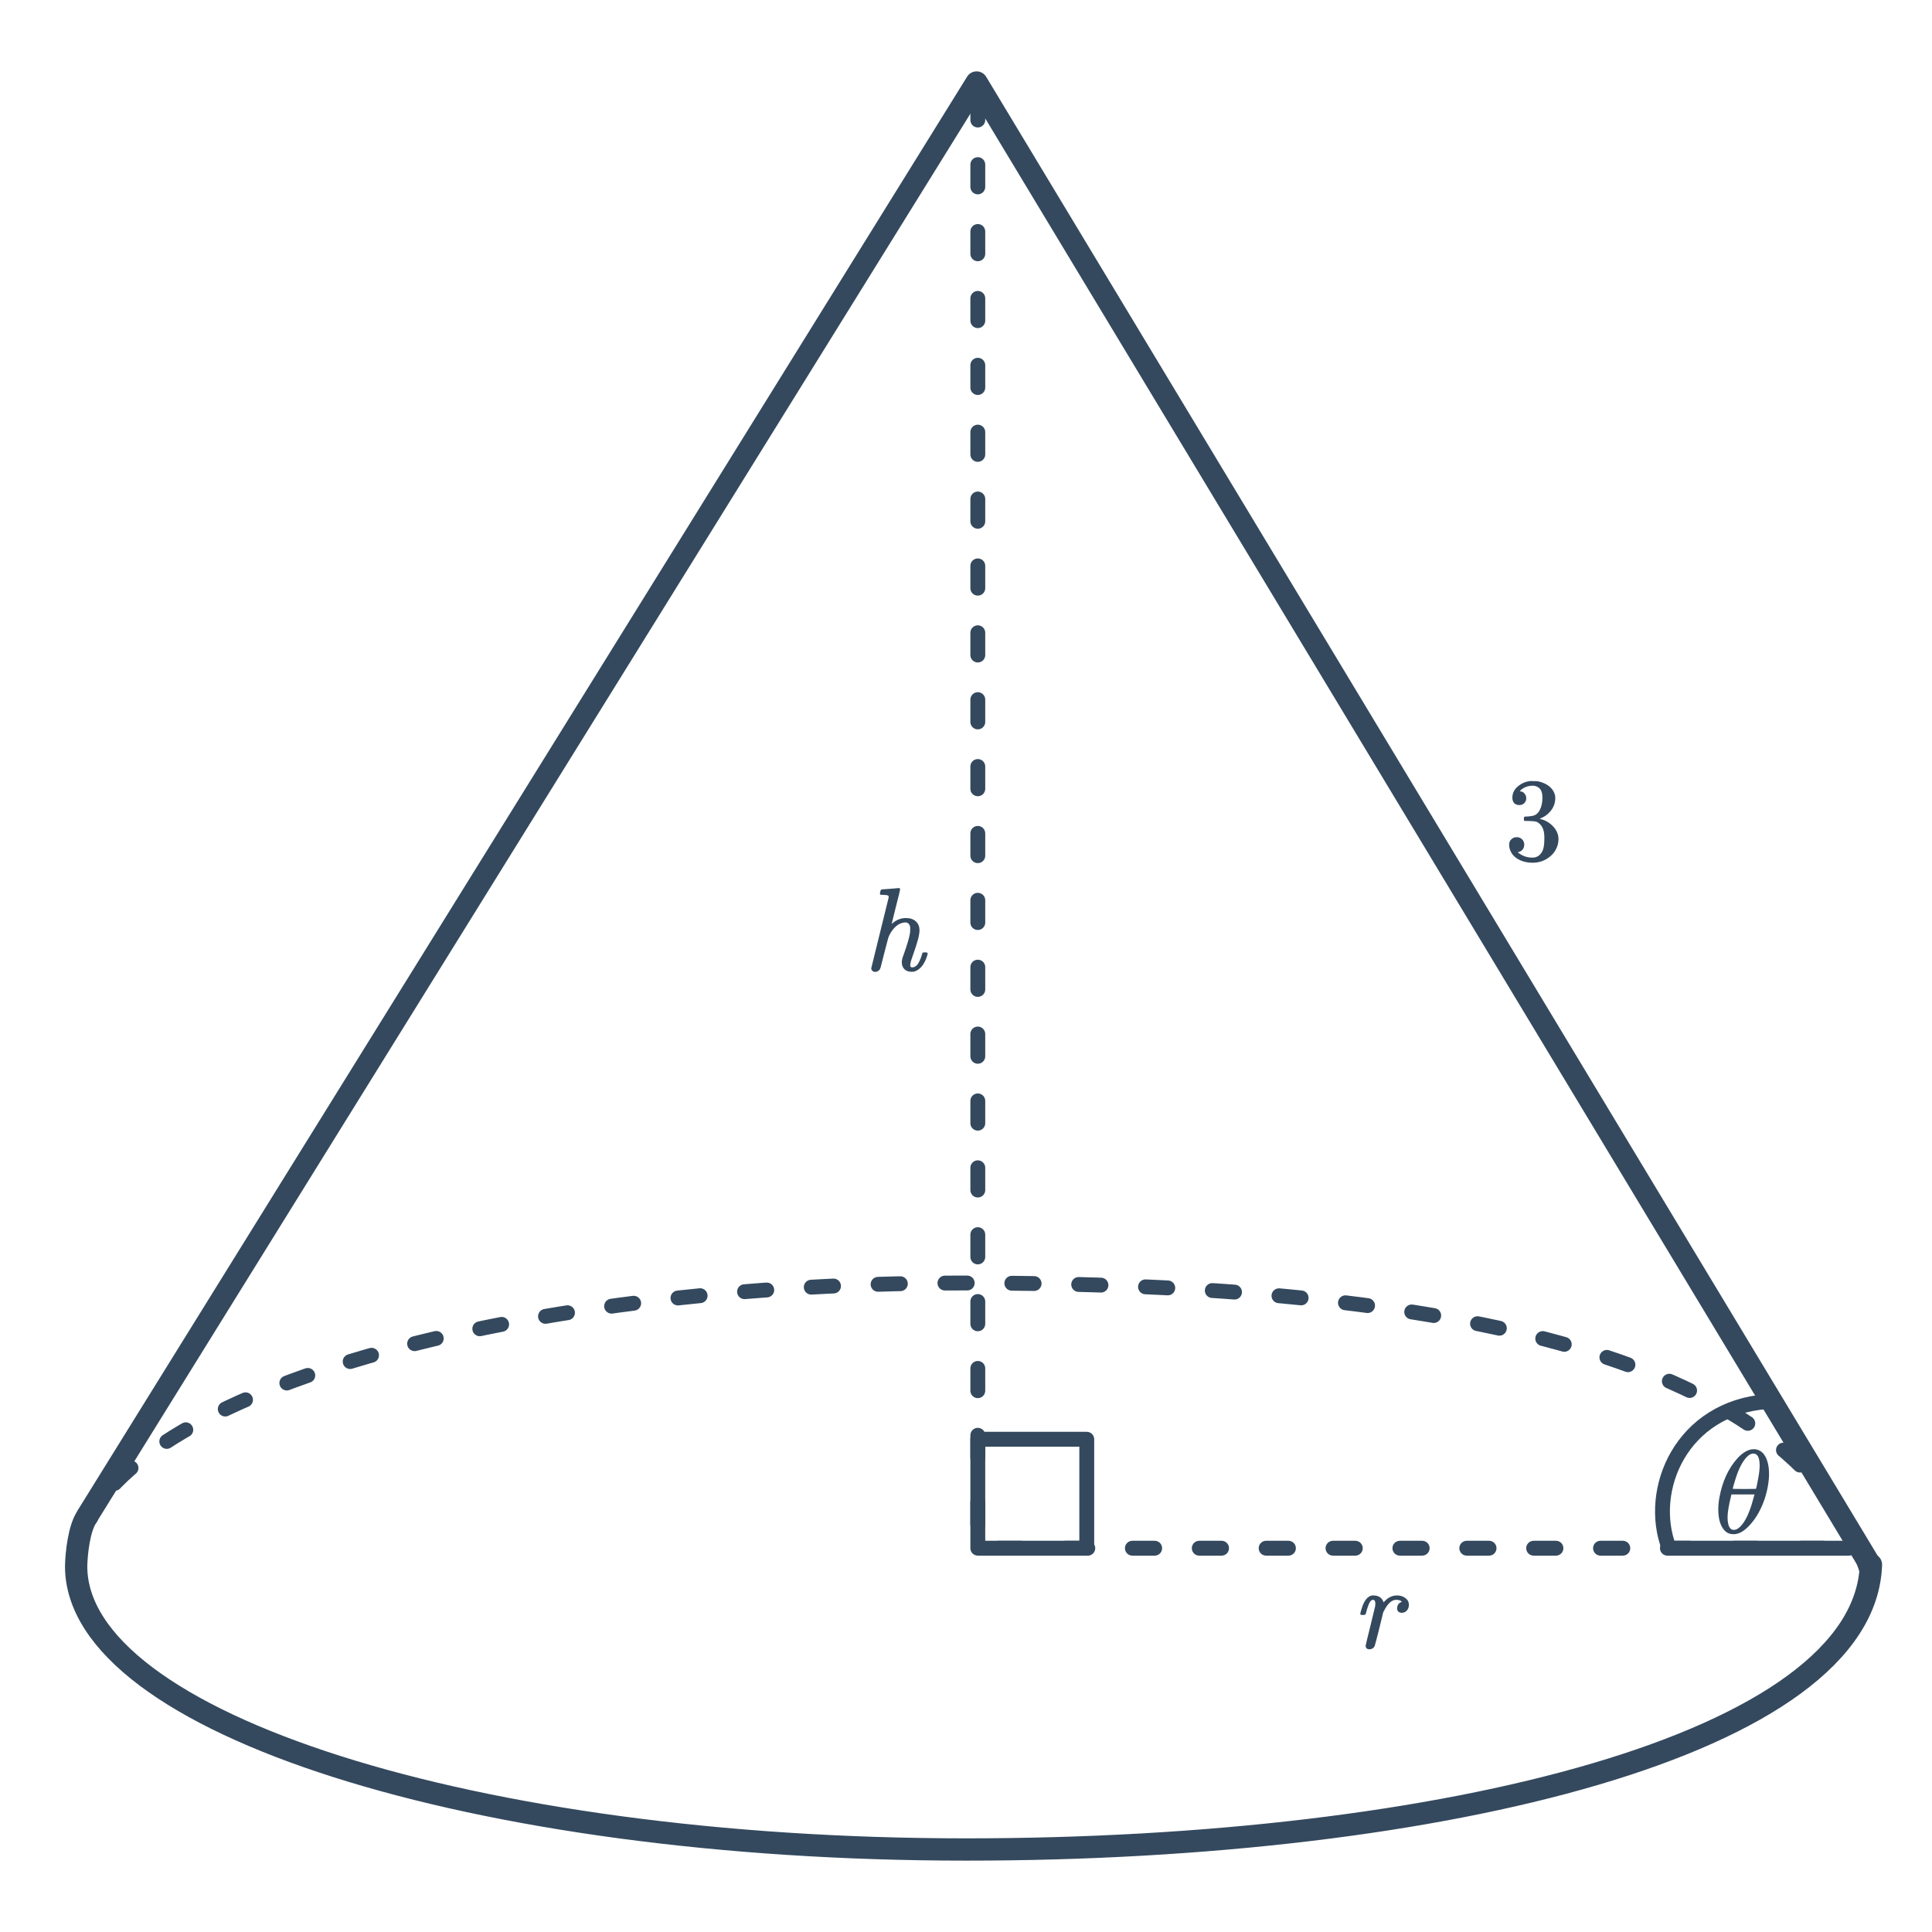
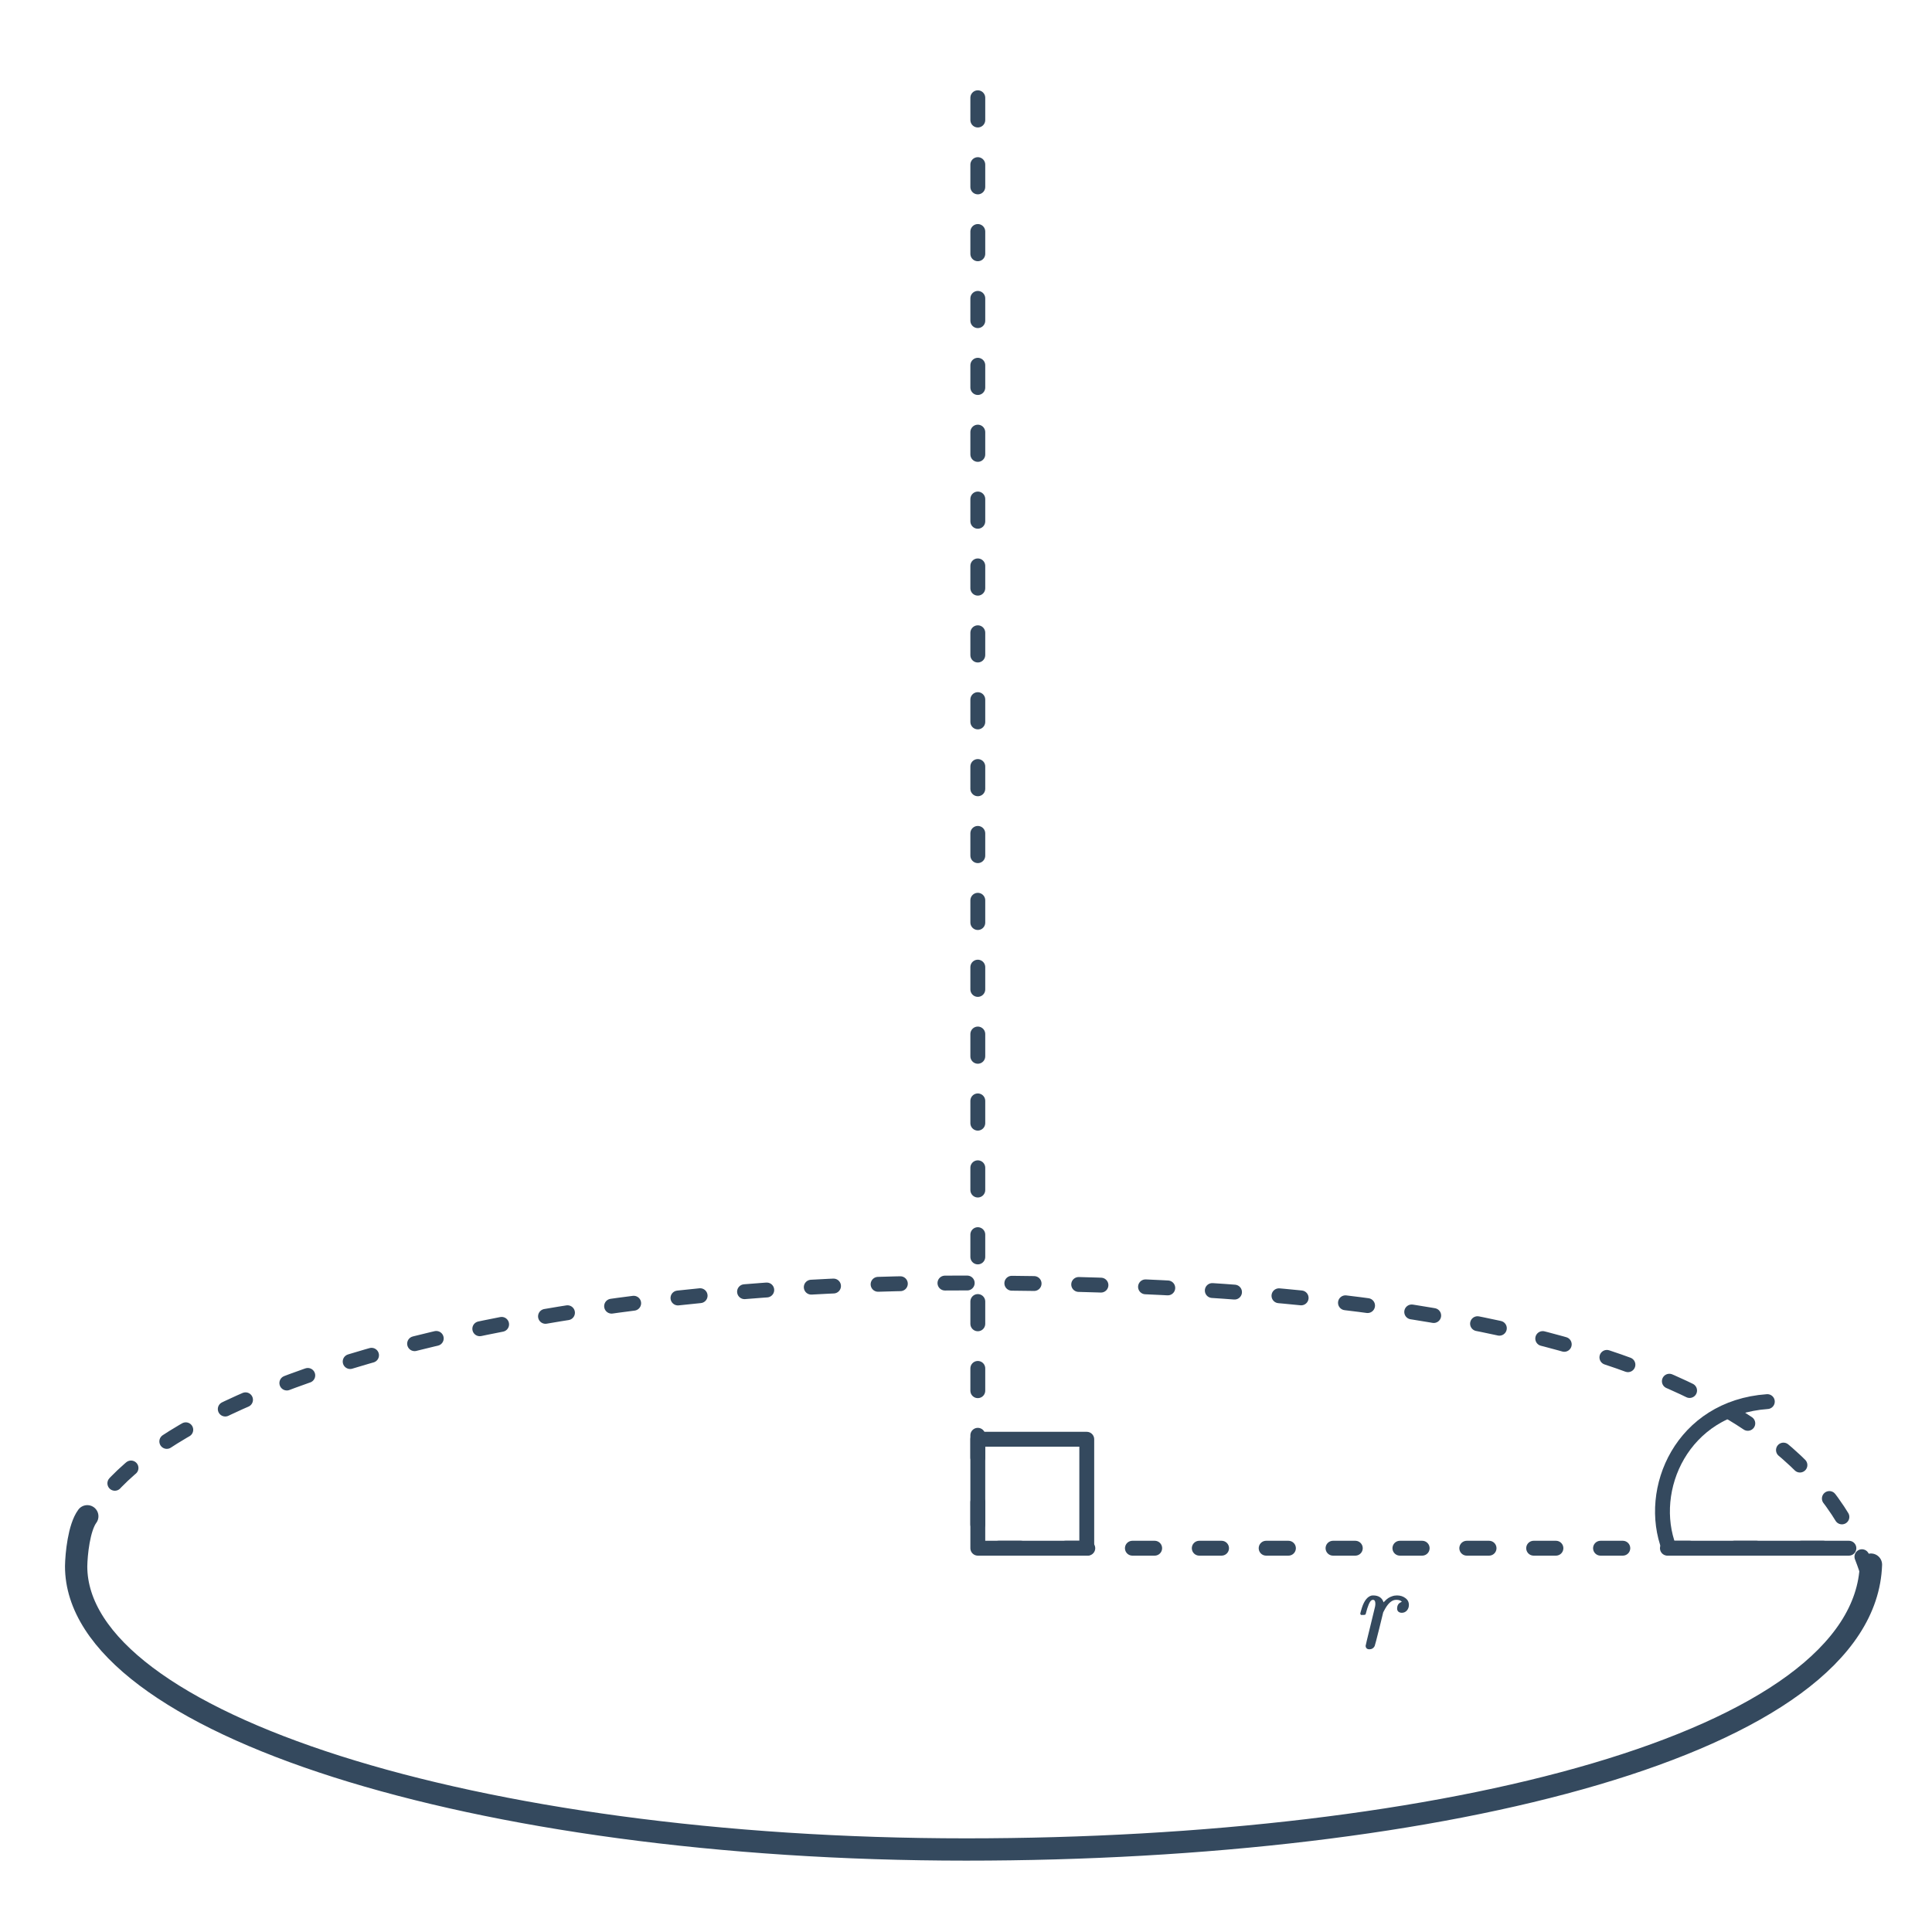
<svg xmlns="http://www.w3.org/2000/svg" width="260" height="260" viewBox="0 0 260 260" fill="none">
  <path d="M131.589 13.153V208.351H250.605" stroke="#34495E" stroke-width="2" stroke-linecap="round" stroke-linejoin="round" stroke-dasharray="3 6" />
-   <path d="M251.475 210.252L131.428 11.104L11.783 203.957" stroke="#34495E" stroke-width="3" stroke-linecap="round" stroke-linejoin="round" />
  <path d="M251.538 212.331C242.884 182.668 195.653 172.66 129.688 172.66C63.722 172.66 10.247 189.726 10.247 210.778" stroke="#34495E" stroke-width="2" stroke-linecap="round" stroke-dasharray="3 6" />
  <path d="M251.784 210.561C250.976 234.612 194.294 248.896 130.015 248.896C63.869 248.896 10.247 231.83 10.247 210.778C10.275 209.177 10.616 205.591 11.748 204.054" stroke="#34495E" stroke-width="3" stroke-linecap="round" />
  <path d="M183.155 217.33C183.091 217.266 183.059 217.208 183.059 217.154C183.081 217.026 183.155 216.76 183.283 216.354C183.593 215.405 184.025 214.861 184.579 214.722C184.622 214.712 184.691 214.706 184.787 214.706C185.523 214.706 185.993 215.016 186.195 215.634L186.387 215.442C186.675 215.133 186.995 214.925 187.347 214.818C187.539 214.744 187.758 214.706 188.003 214.706C188.441 214.706 188.814 214.824 189.123 215.058C189.443 215.282 189.603 215.592 189.603 215.986C189.603 216.274 189.513 216.525 189.331 216.738C189.15 216.941 188.921 217.042 188.643 217.042C188.473 217.042 188.323 216.994 188.195 216.898C188.078 216.792 188.019 216.653 188.019 216.482C188.019 216.056 188.19 215.768 188.531 215.618C188.606 215.586 188.643 215.56 188.643 215.538C188.483 215.378 188.238 215.298 187.907 215.298C187.811 215.298 187.742 215.304 187.699 215.314C187.187 215.41 186.713 215.885 186.275 216.738L186.147 216.978L185.603 219.202C185.241 220.653 185.038 221.426 184.995 221.522C184.846 221.81 184.611 221.954 184.291 221.954C183.971 221.954 183.801 221.8 183.779 221.49C183.779 221.437 183.987 220.568 184.403 218.882C184.83 217.154 185.043 216.274 185.043 216.242C185.075 216.093 185.091 215.954 185.091 215.826C185.091 215.474 184.985 215.298 184.771 215.298C184.686 215.298 184.617 215.32 184.563 215.362C184.318 215.522 184.062 216.13 183.795 217.186C183.785 217.208 183.774 217.229 183.763 217.25C183.742 217.304 183.662 217.33 183.523 217.33C183.481 217.33 183.449 217.33 183.427 217.33H183.155Z" fill="#34495E" />
-   <path d="M118.669 119.69C118.679 119.69 119.063 119.663 119.821 119.61L120.941 119.514C121.069 119.514 121.133 119.562 121.133 119.658C121.133 119.775 120.946 120.554 120.573 121.994C120.189 123.53 119.997 124.309 119.997 124.33L120.125 124.234C120.647 123.775 121.25 123.546 121.933 123.546C122.487 123.546 122.925 123.695 123.245 123.994C123.575 124.282 123.741 124.687 123.741 125.21C123.741 125.509 123.677 125.903 123.549 126.394C123.378 127.023 123.138 127.77 122.829 128.634C122.647 129.125 122.546 129.461 122.525 129.642C122.503 129.77 122.493 129.855 122.493 129.898C122.493 130.09 122.583 130.186 122.765 130.186C122.957 130.186 123.154 130.101 123.357 129.93C123.634 129.631 123.874 129.135 124.077 128.442C124.109 128.314 124.135 128.239 124.157 128.218C124.189 128.186 124.263 128.17 124.381 128.17H124.477C124.658 128.17 124.759 128.181 124.781 128.202C124.823 128.245 124.845 128.287 124.845 128.33C124.845 128.373 124.829 128.442 124.797 128.538C124.434 129.754 123.853 130.49 123.053 130.746C122.967 130.767 122.839 130.778 122.669 130.778C122.263 130.778 121.943 130.661 121.709 130.426C121.474 130.191 121.357 129.871 121.357 129.466C121.357 129.242 121.442 128.906 121.613 128.458C122.093 127.114 122.375 126.154 122.461 125.578C122.482 125.482 122.493 125.301 122.493 125.034C122.493 124.842 122.487 124.719 122.477 124.666C122.359 124.314 122.151 124.138 121.853 124.138C121.767 124.138 121.698 124.143 121.645 124.154C120.93 124.25 120.311 124.751 119.789 125.658C119.671 125.871 119.586 126.063 119.533 126.234C119.479 126.405 119.309 127.055 119.021 128.186C118.733 129.359 118.562 130.031 118.509 130.202C118.455 130.373 118.386 130.495 118.301 130.57C118.151 130.719 117.975 130.794 117.773 130.794C117.634 130.794 117.511 130.746 117.405 130.65C117.309 130.565 117.255 130.453 117.245 130.314L119.597 120.762C119.597 120.634 119.565 120.549 119.501 120.506C119.383 120.463 119.17 120.437 118.861 120.426H118.525C118.461 120.362 118.423 120.319 118.413 120.298C118.413 120.277 118.429 120.175 118.461 119.994C118.514 119.791 118.583 119.69 118.669 119.69Z" fill="#34495E" />
  <rect x="131.589" y="193.688" width="14.663" height="14.663" stroke="#34495E" stroke-width="2" stroke-linejoin="round" />
  <path d="M237.84 188.622C226.348 189.434 221.582 200.452 224.625 208.351H248.817" stroke="#34495E" stroke-width="2" stroke-linecap="round" stroke-linejoin="round" />
-   <path d="M235.783 195.038C235.793 195.038 235.836 195.038 235.911 195.038C235.985 195.028 236.049 195.022 236.103 195.022C236.679 195.076 237.127 195.337 237.447 195.806C237.863 196.436 238.071 197.294 238.071 198.382C238.071 198.67 238.06 198.9 238.039 199.07C237.9 200.489 237.532 201.817 236.935 203.054C236.572 203.812 236.145 204.473 235.655 205.038C235.175 205.604 234.7 206.004 234.231 206.238C233.9 206.388 233.612 206.462 233.367 206.462H233.255C232.785 206.462 232.396 206.297 232.087 205.966C231.521 205.369 231.239 204.414 231.239 203.102C231.239 202.59 231.292 202.052 231.399 201.486C231.793 199.353 232.599 197.609 233.815 196.254C234.465 195.54 235.121 195.134 235.783 195.038ZM236.807 197.246C236.807 196.158 236.524 195.614 235.959 195.614C235.607 195.614 235.244 195.844 234.871 196.302C234.337 196.974 233.884 197.934 233.511 199.182C233.297 199.854 233.191 200.249 233.191 200.366C233.713 200.377 234.231 200.382 234.743 200.382L236.295 200.366C236.348 200.313 236.444 199.897 236.583 199.118C236.732 198.34 236.807 197.716 236.807 197.246ZM236.039 201.39L236.119 201.118H232.999L232.983 201.23C232.652 202.553 232.487 203.54 232.487 204.19C232.487 204.916 232.615 205.417 232.871 205.694C232.988 205.822 233.143 205.886 233.335 205.886C233.761 205.886 234.209 205.54 234.679 204.846C235.18 204.11 235.633 202.958 236.039 201.39Z" fill="#34495E" />
-   <path d="M204.454 108.344C204.166 108.344 203.937 108.253 203.766 108.072C203.606 107.891 203.526 107.656 203.526 107.368C203.526 106.76 203.766 106.253 204.246 105.848C204.726 105.432 205.281 105.187 205.91 105.112H206.15C206.523 105.112 206.758 105.117 206.854 105.128C207.206 105.181 207.563 105.293 207.926 105.464C208.63 105.816 209.073 106.317 209.254 106.968C209.286 107.075 209.302 107.219 209.302 107.4C209.302 108.029 209.105 108.595 208.71 109.096C208.326 109.587 207.841 109.939 207.254 110.152C207.201 110.173 207.201 110.189 207.254 110.2C207.275 110.211 207.329 110.227 207.414 110.248C208.065 110.429 208.614 110.771 209.062 111.272C209.51 111.763 209.734 112.323 209.734 112.952C209.734 113.389 209.633 113.811 209.43 114.216C209.174 114.76 208.753 115.213 208.166 115.576C207.59 115.928 206.945 116.104 206.23 116.104C205.526 116.104 204.902 115.955 204.358 115.656C203.814 115.357 203.446 114.957 203.254 114.456C203.147 114.232 203.094 113.971 203.094 113.672C203.094 113.373 203.19 113.133 203.382 112.952C203.585 112.76 203.825 112.664 204.102 112.664C204.401 112.664 204.646 112.76 204.838 112.952C205.03 113.144 205.126 113.384 205.126 113.672C205.126 113.917 205.057 114.131 204.918 114.312C204.779 114.493 204.593 114.611 204.358 114.664L204.246 114.696C204.822 115.176 205.483 115.416 206.23 115.416C206.817 115.416 207.259 115.133 207.558 114.568C207.739 114.216 207.83 113.677 207.83 112.952V112.632C207.83 111.619 207.489 110.941 206.806 110.6C206.646 110.536 206.321 110.499 205.83 110.488L205.158 110.472L205.11 110.44C205.089 110.408 205.078 110.323 205.078 110.184C205.078 110.056 205.094 109.976 205.126 109.944C205.158 109.912 205.185 109.896 205.206 109.896C205.505 109.896 205.814 109.869 206.134 109.816C206.603 109.752 206.961 109.491 207.206 109.032C207.451 108.563 207.574 108.003 207.574 107.352C207.574 106.659 207.387 106.195 207.014 105.96C206.79 105.811 206.539 105.736 206.262 105.736C205.729 105.736 205.259 105.88 204.854 106.168C204.811 106.189 204.763 106.227 204.71 106.28C204.657 106.323 204.614 106.365 204.582 106.408L204.534 106.472C204.566 106.483 204.603 106.493 204.646 106.504C204.859 106.525 205.035 106.627 205.174 106.808C205.323 106.989 205.398 107.197 205.398 107.432C205.398 107.688 205.307 107.907 205.126 108.088C204.955 108.259 204.731 108.344 204.454 108.344Z" fill="#34495E" />
</svg>